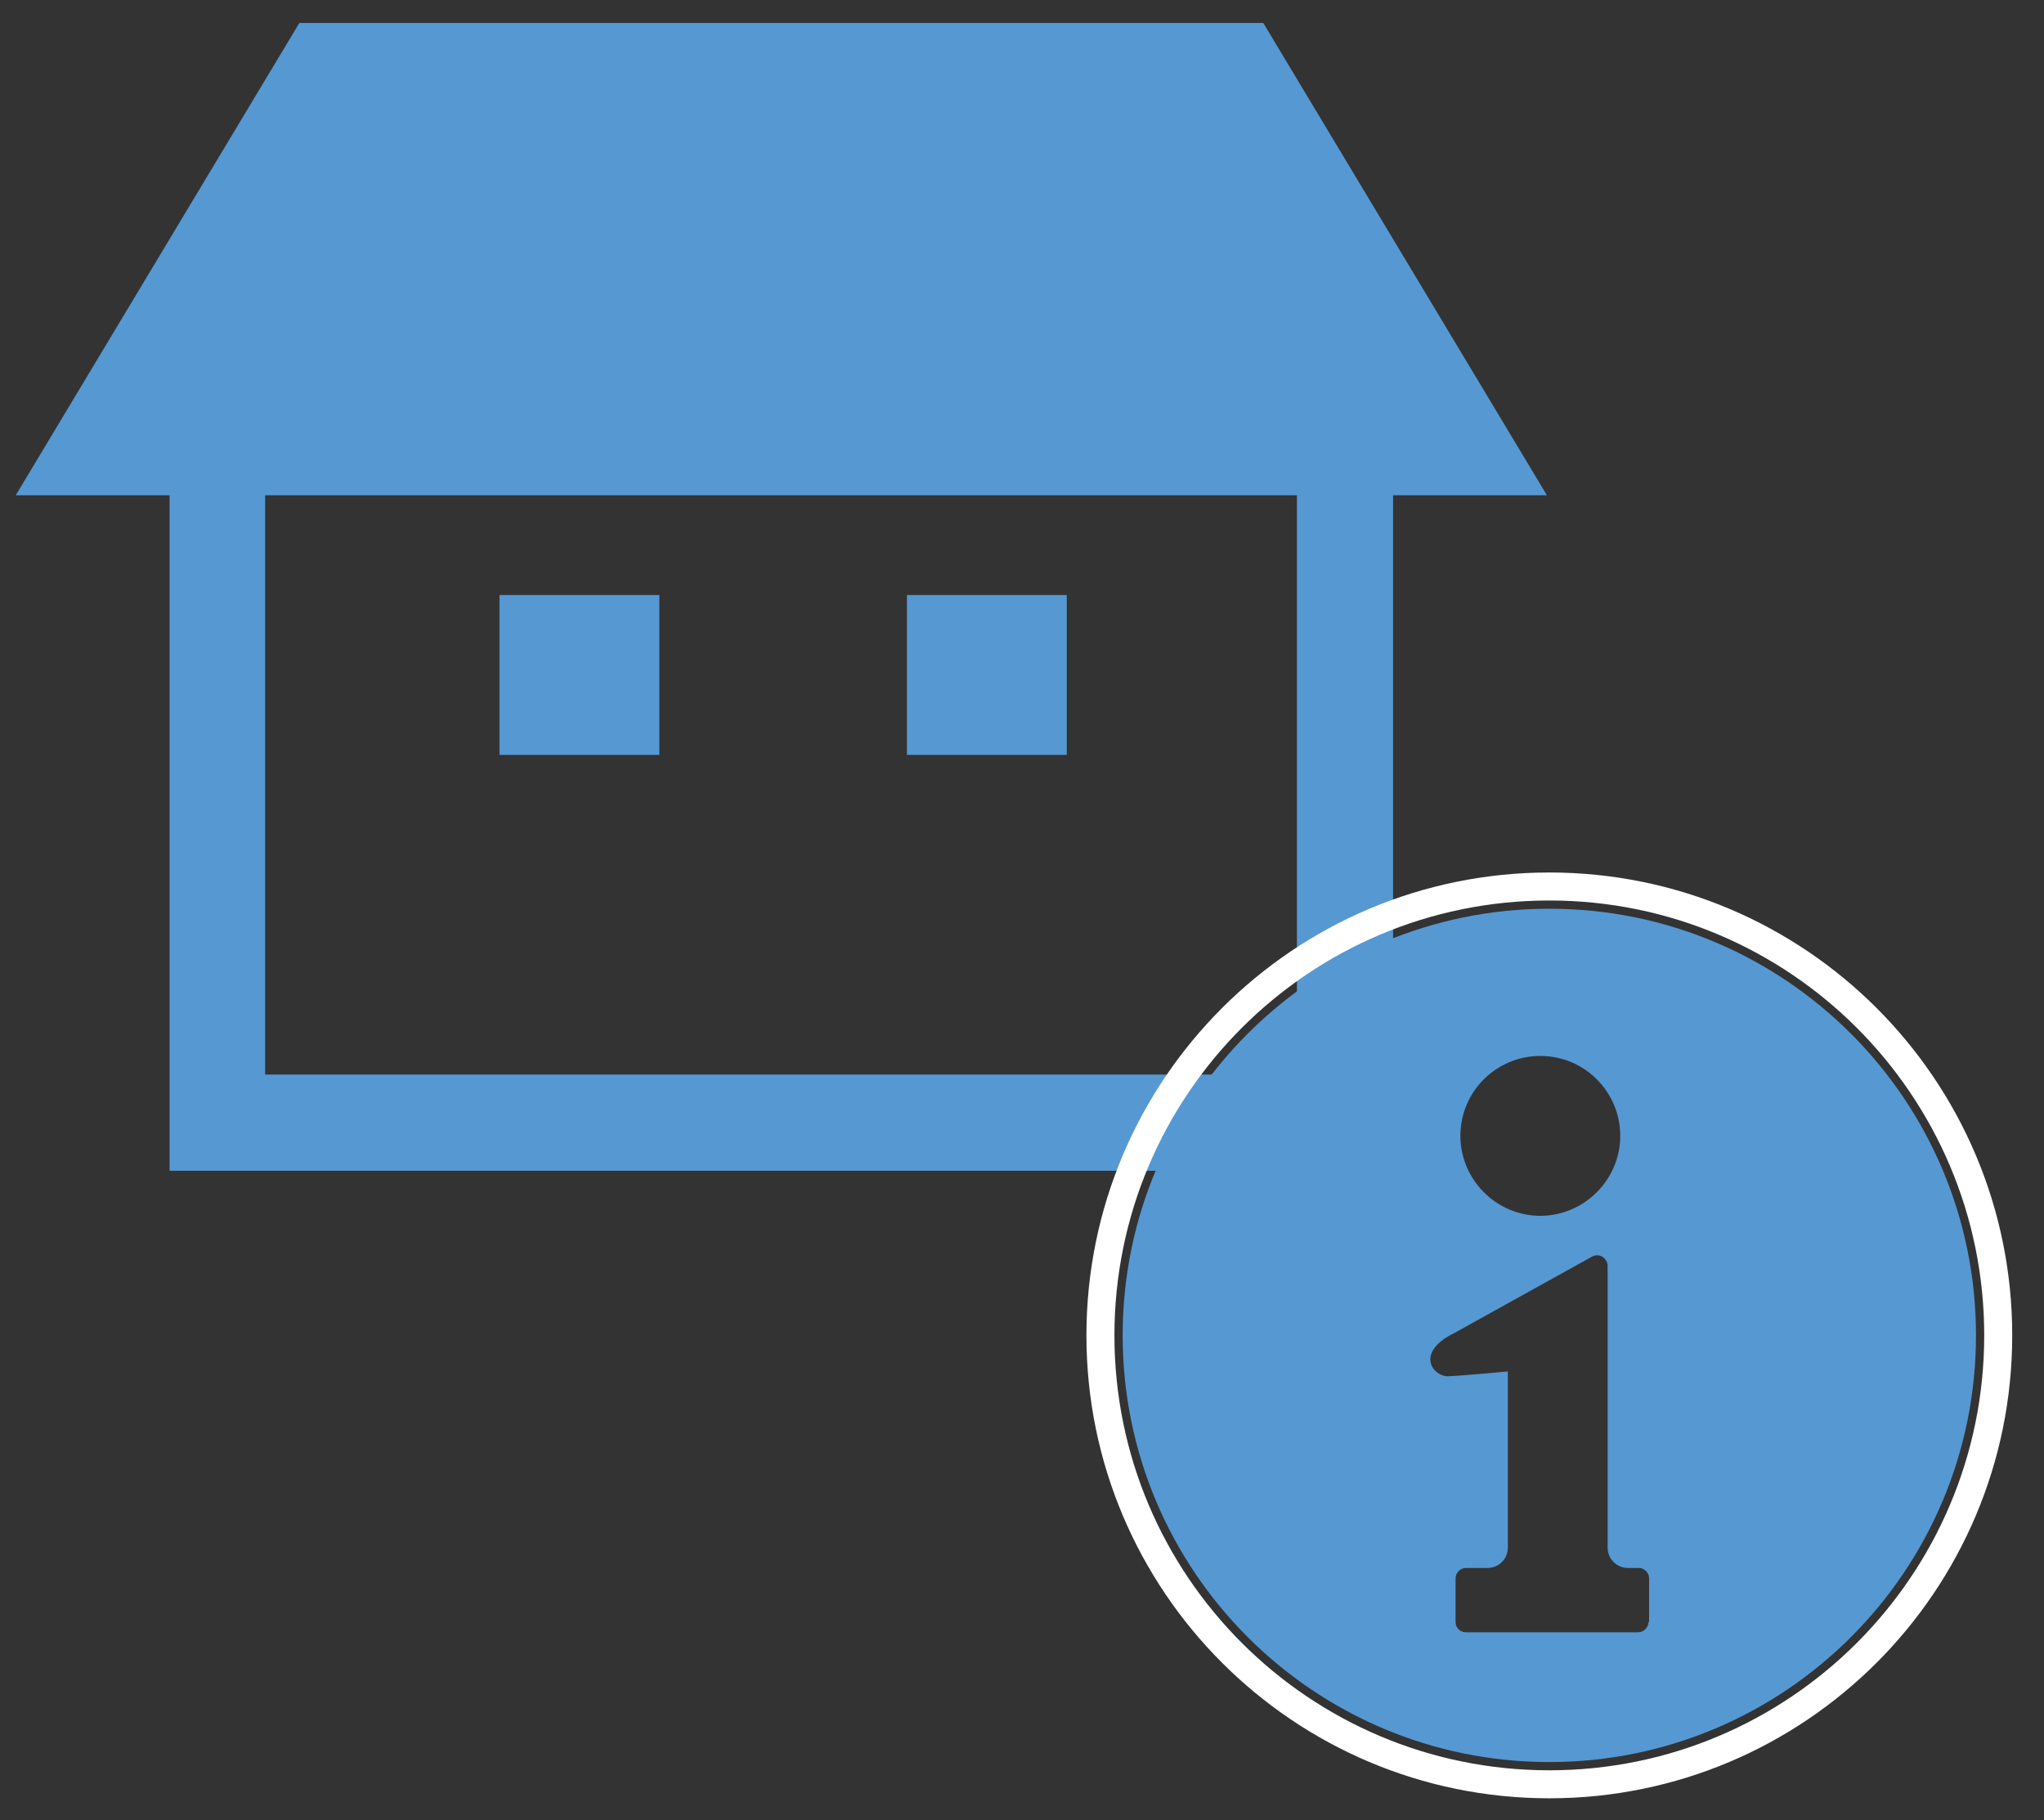
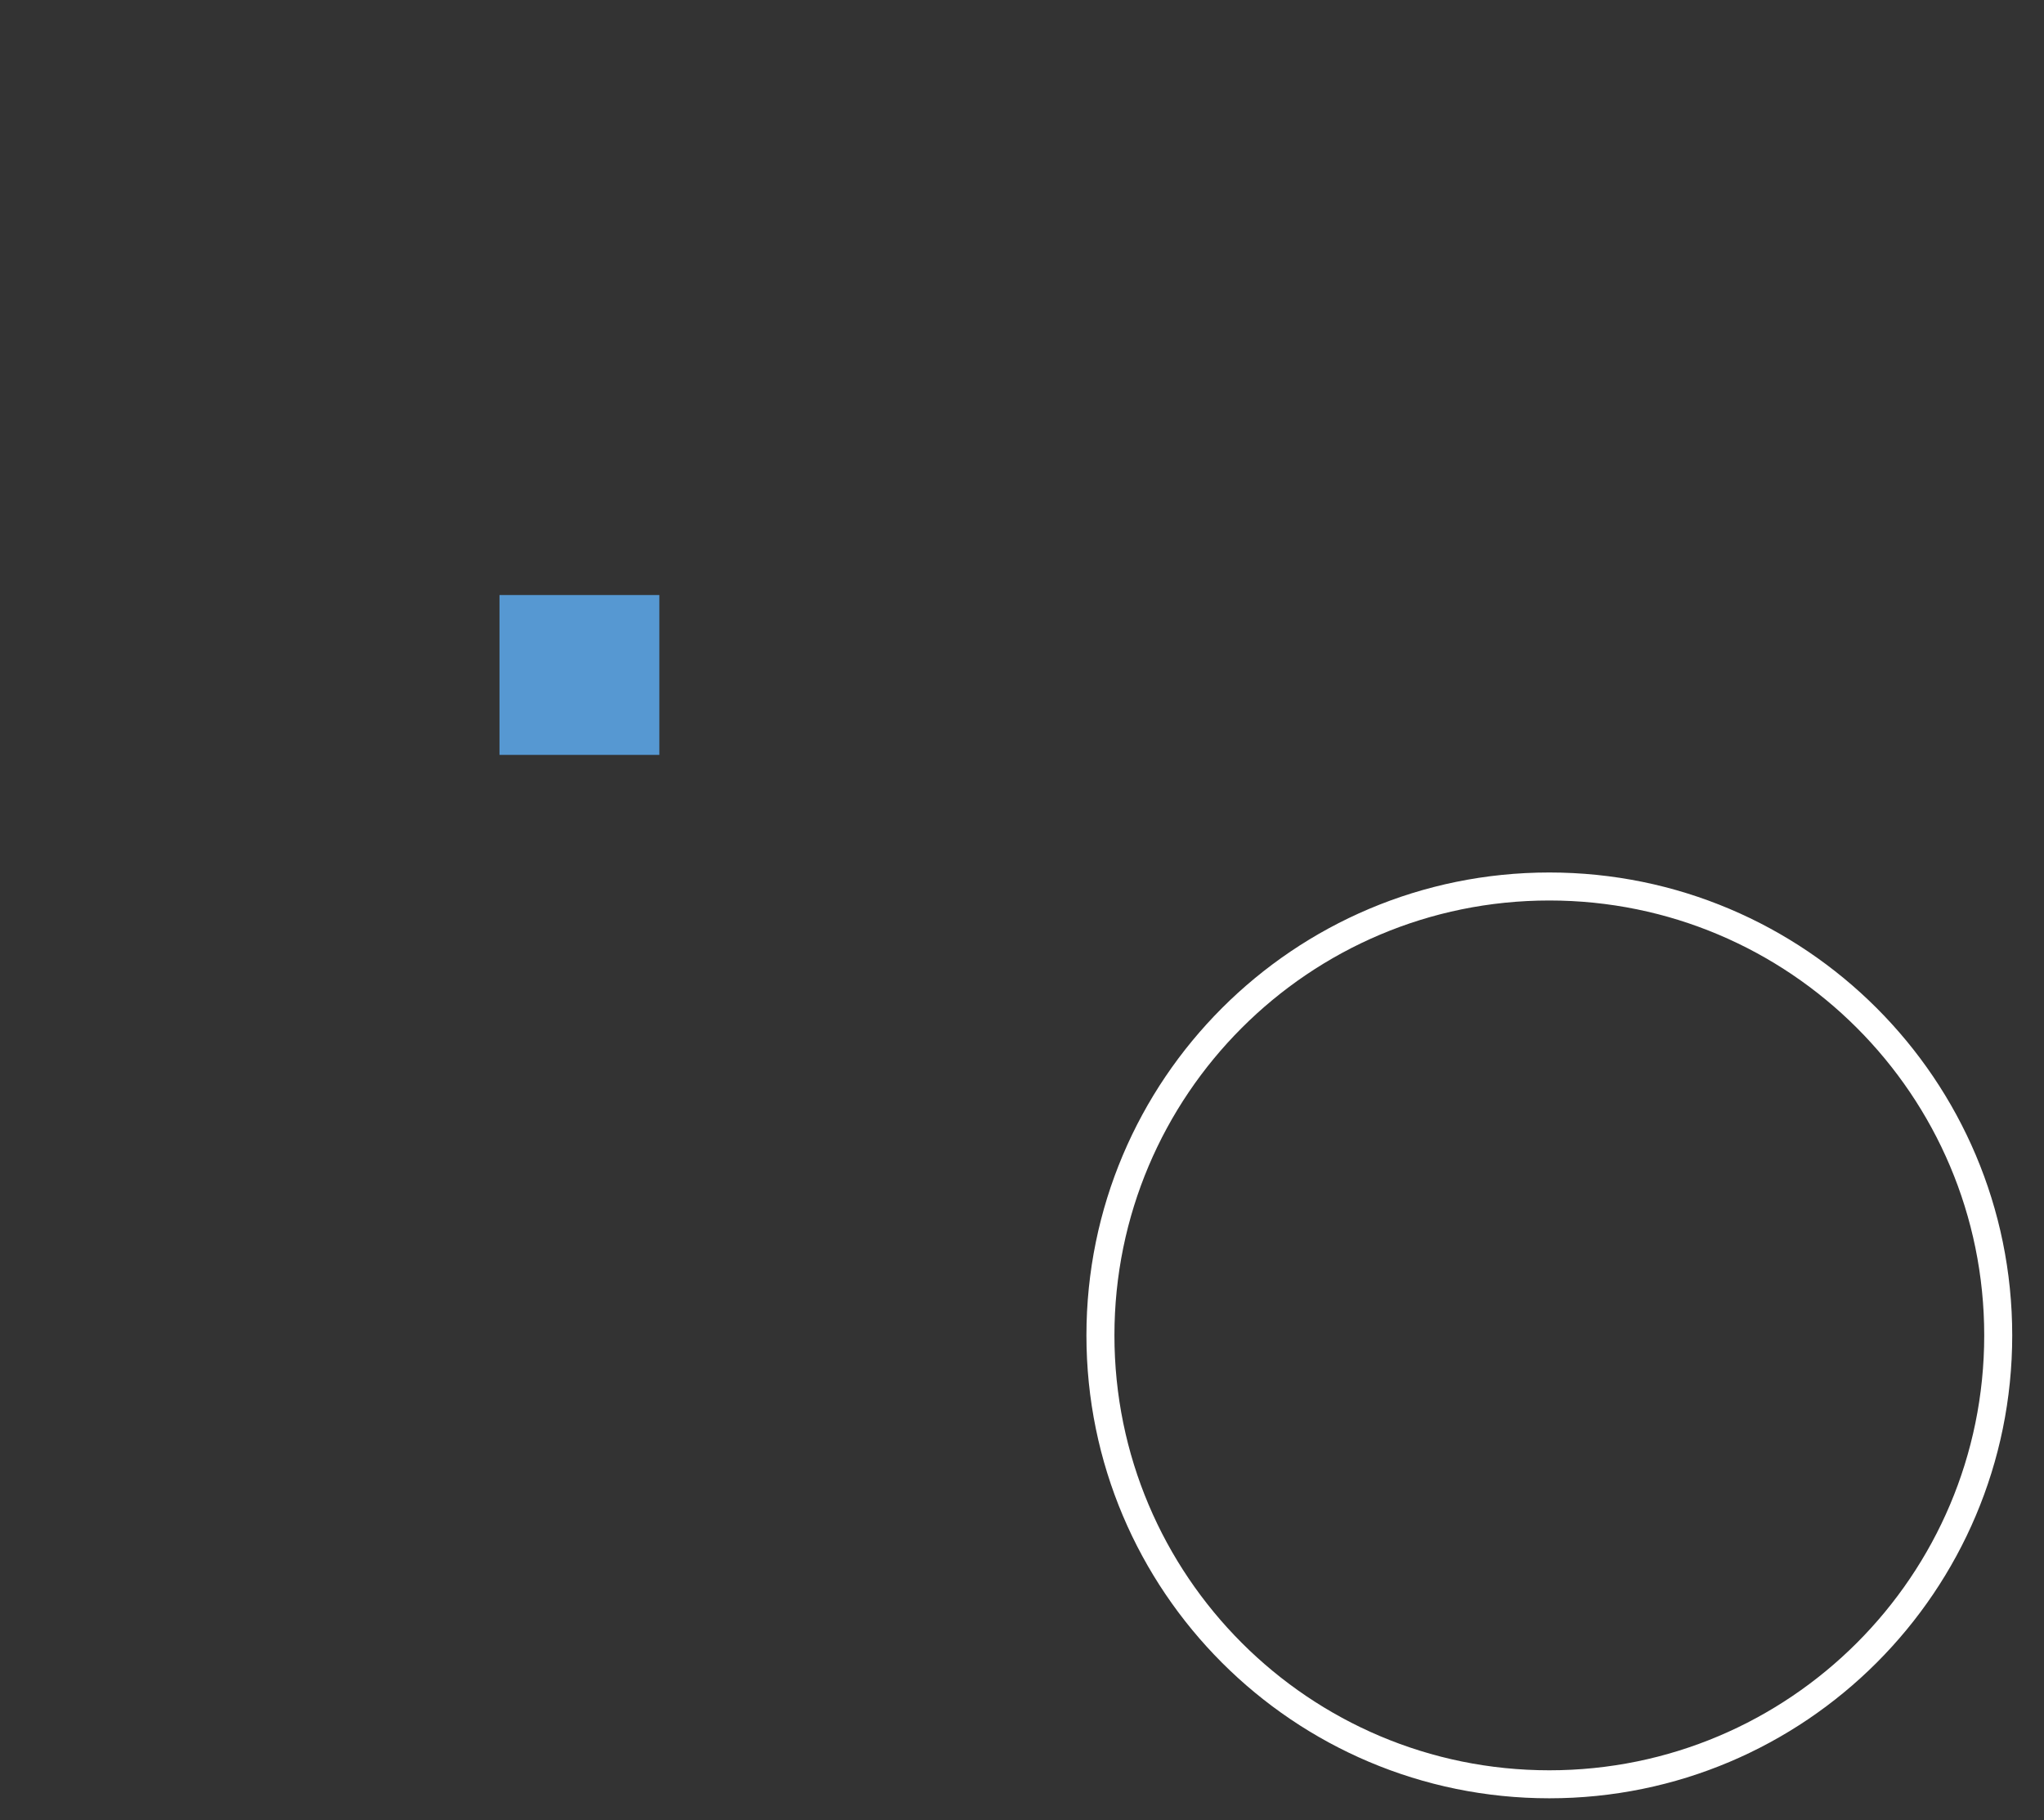
<svg xmlns="http://www.w3.org/2000/svg" width="73" height="65" viewBox="0 0 73 65" fill="none">
  <rect x="0" y="0" width="73" height="65" fill="#333333" stroke="none" />
  <g clip-path="url(#clip0_301_209)">
-     <path d="M45.117 0.819H10.692L0.562 17.688H6.056V41.812H49.753V17.688H55.247L45.117 0.819ZM46.319 38.377H9.469V17.688H46.319V38.377Z" fill="#5698D2" />
    <path d="M23.548 21.251H17.839V26.96H23.548V21.251Z" fill="#5698D2" />
-     <path d="M38.099 21.251H32.39V26.96H38.099V21.251Z" fill="#5698D2" />
-     <path d="M55.333 32.454C46.92 32.454 40.095 39.279 40.095 47.692C40.095 56.105 46.92 62.93 55.333 62.93C63.746 62.93 70.571 56.105 70.571 47.692C70.571 39.279 63.746 32.454 55.333 32.454ZM55.011 37.712C56.599 37.712 57.866 39 57.866 40.566C57.866 42.133 56.578 43.421 55.011 43.421C53.444 43.421 52.157 42.133 52.157 40.566C52.157 38.978 53.444 37.712 55.011 37.712ZM58.874 57.929C58.874 58.122 58.703 58.294 58.51 58.294H52.35C52.157 58.294 51.985 58.144 51.985 57.929V56.362C51.985 56.169 52.157 55.998 52.35 55.998H53.123C53.53 55.998 53.852 55.676 53.852 55.268V48.979C53.852 48.979 52.264 49.13 51.727 49.151C51.191 49.173 50.504 48.314 51.942 47.606L56.857 44.88C56.964 44.816 57.114 44.816 57.222 44.88C57.329 44.945 57.415 45.073 57.415 45.202V55.268C57.415 55.676 57.737 55.998 58.145 55.998H58.531C58.724 55.998 58.896 56.169 58.896 56.362V57.929H58.874Z" fill="#5698D2" />
    <path d="M55.333 63.724C64.187 63.724 71.365 56.546 71.365 47.692C71.365 38.837 64.187 31.66 55.333 31.66C46.479 31.66 39.301 38.837 39.301 47.692C39.301 56.546 46.479 63.724 55.333 63.724Z" stroke="white" stroke-miterlimit="10" />
  </g>
  <defs>
    <clipPath id="clip0_301_209">
      <rect width="71.877" height="64" fill="white" transform="translate(0.562 0.819)" />
    </clipPath>
  </defs>
</svg>